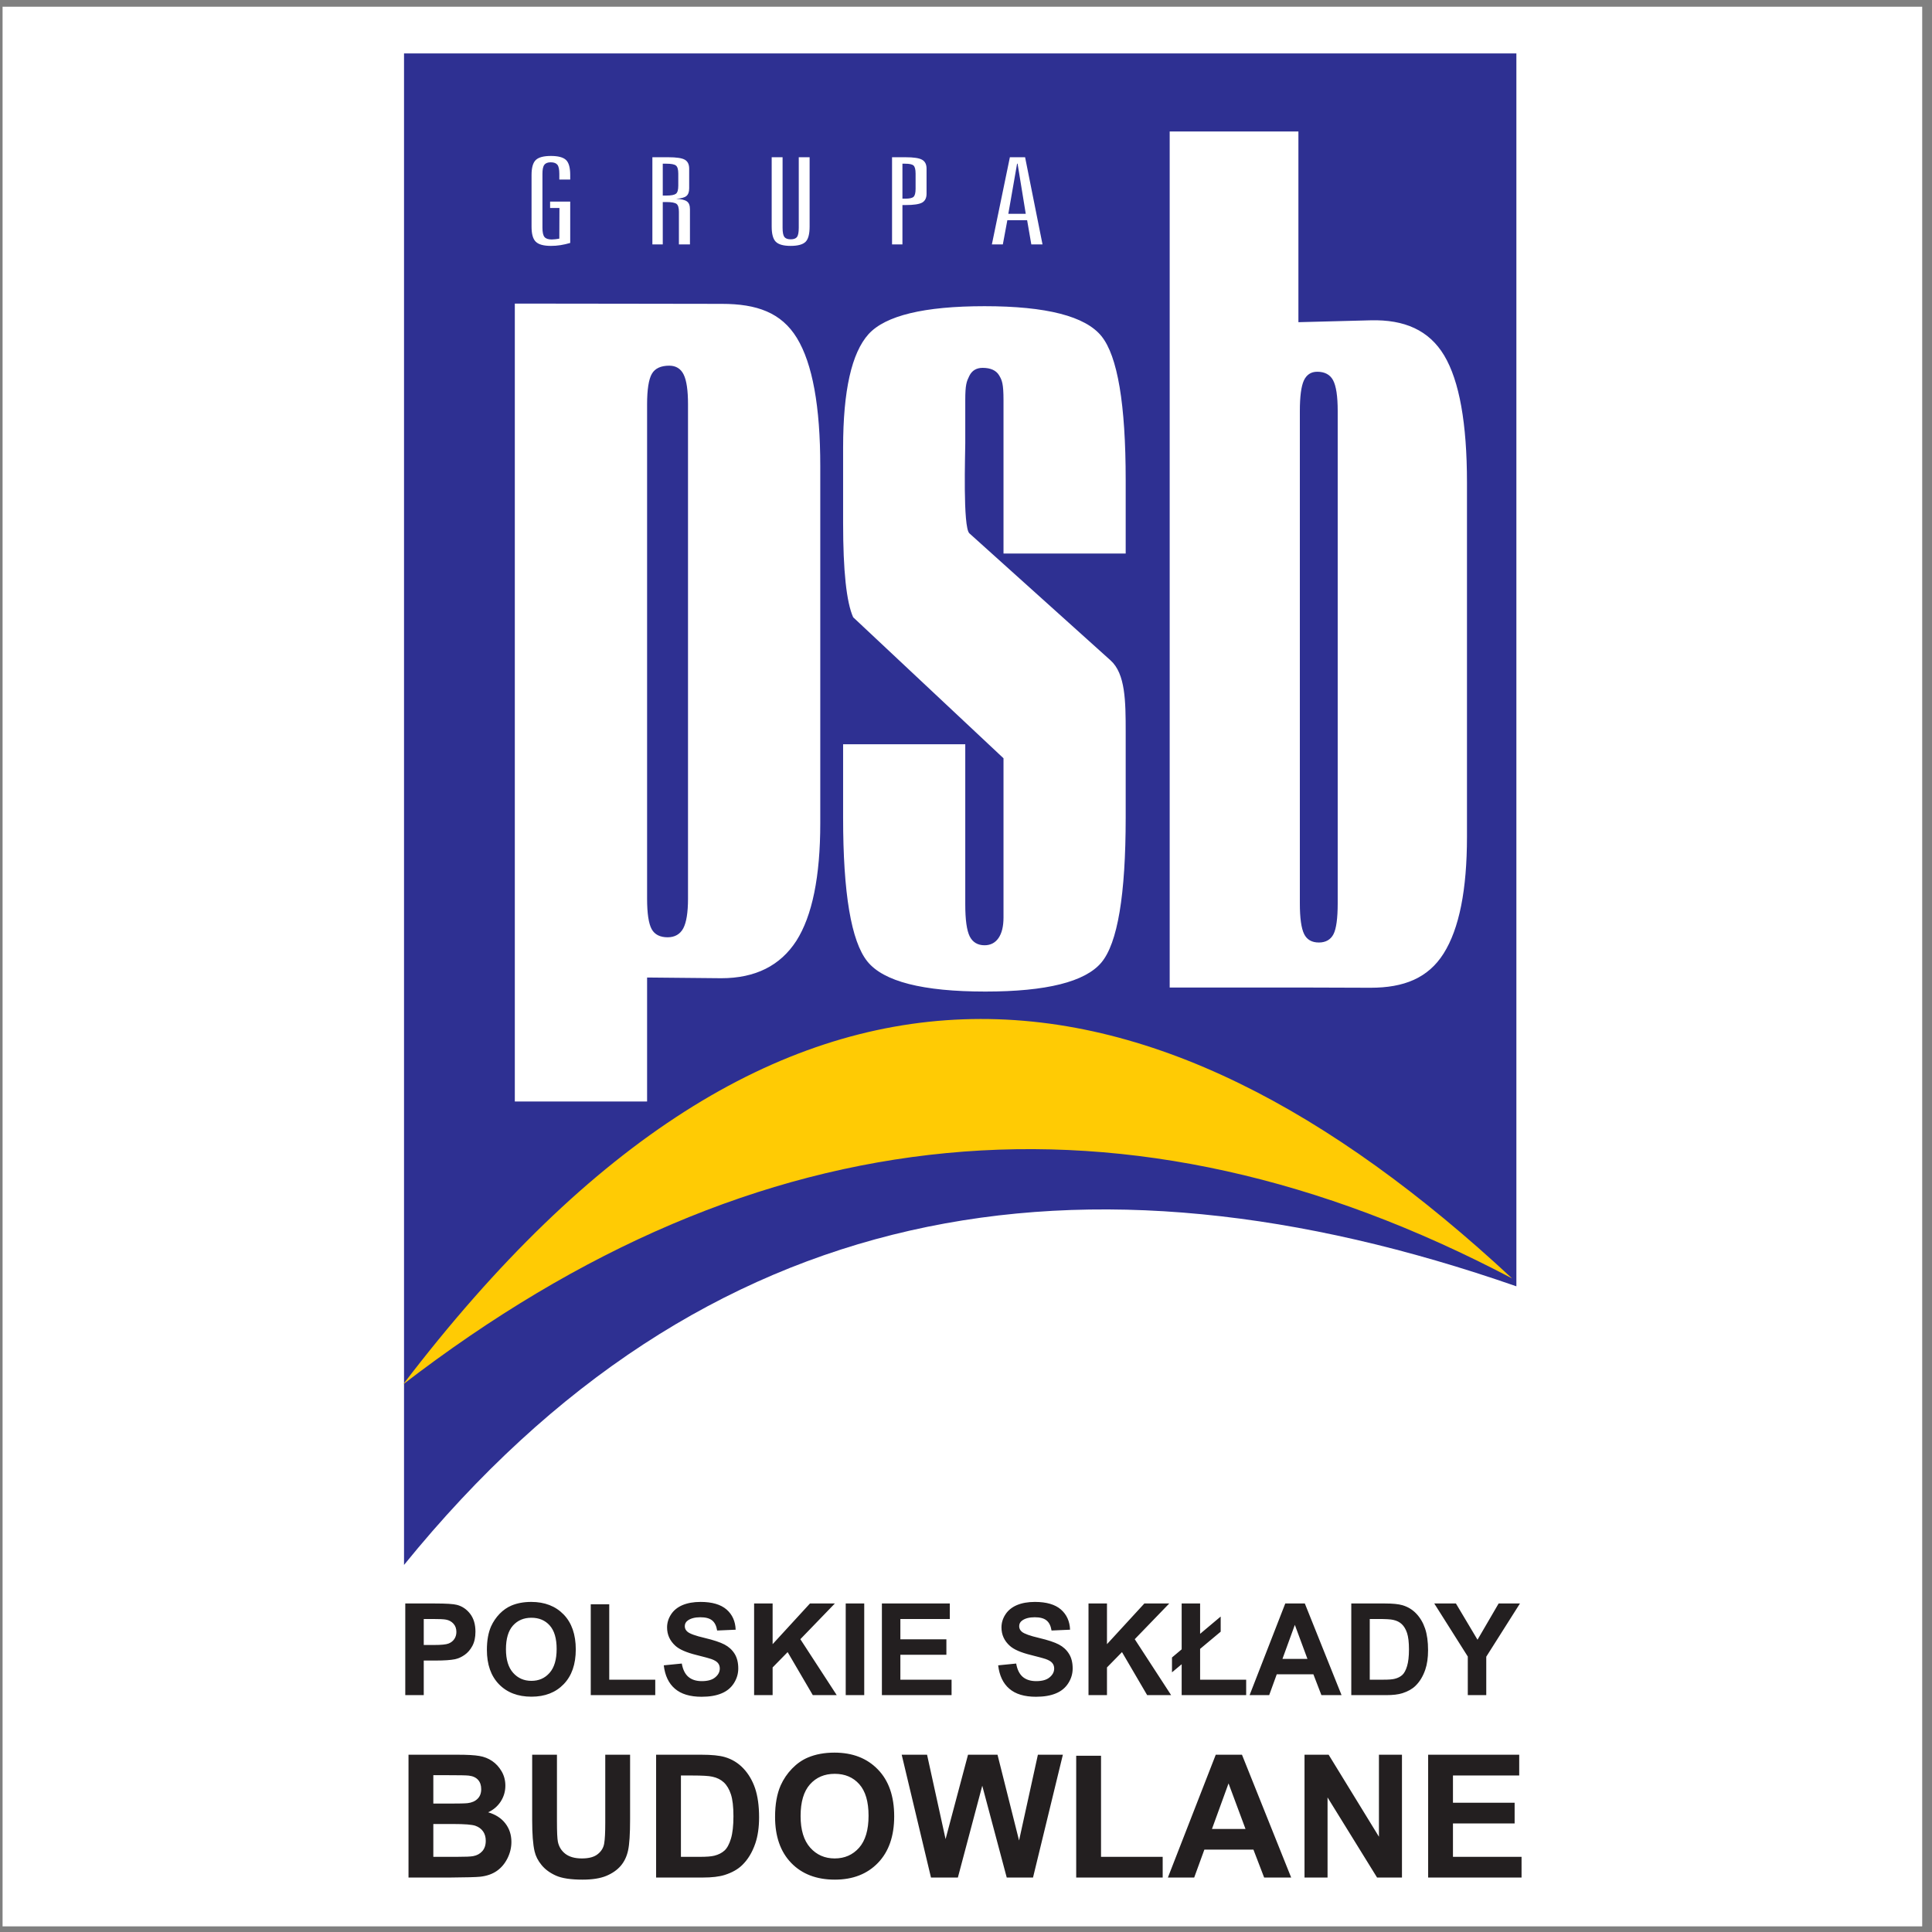
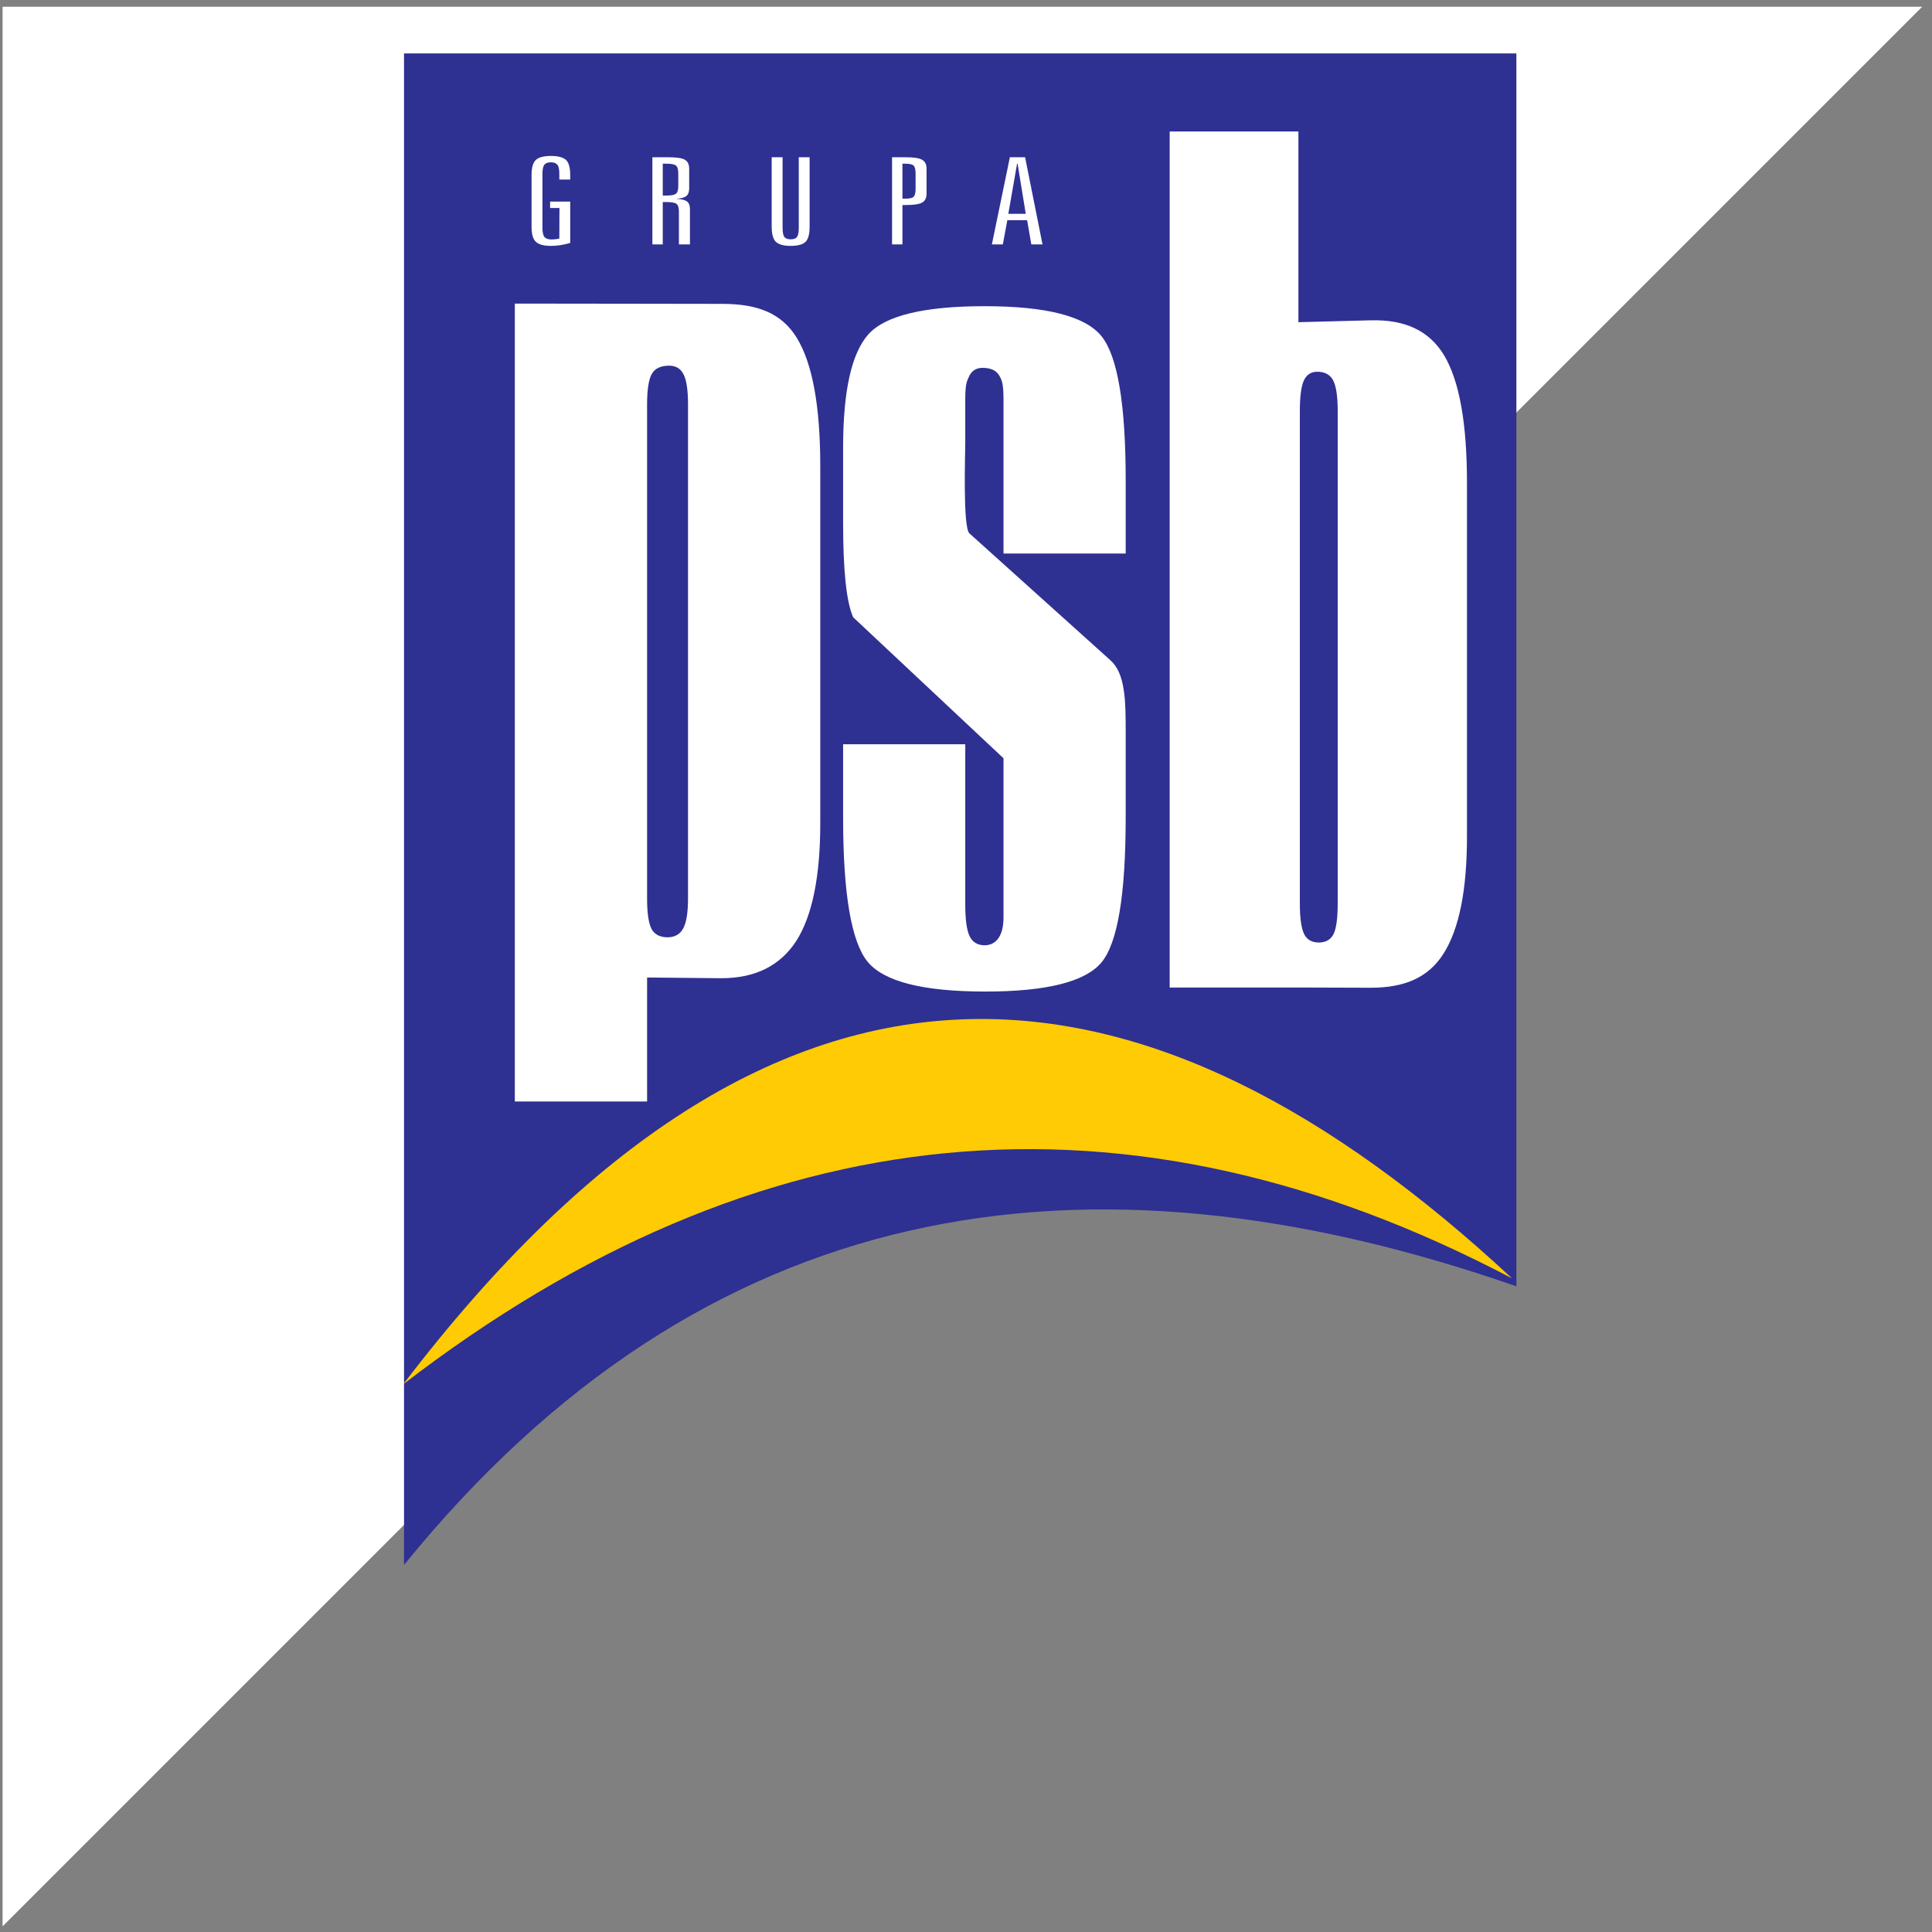
<svg xmlns="http://www.w3.org/2000/svg" width="194pt" height="194pt" viewBox="0 0 194 194" version="1.1">
  <rect x="0" y="0" width="194" height="194" fill="#808080" stroke="none" />
  <g id="surface1">
-     <path style=" stroke:none;fill-rule:evenodd;fill:rgb(100%,100%,100%);fill-opacity:1;" d="M 0.258 0.676 L 193.016 0.676 L 193.016 193.434 L 0.258 193.434 L 0.258 0.676 " />
+     <path style=" stroke:none;fill-rule:evenodd;fill:rgb(100%,100%,100%);fill-opacity:1;" d="M 0.258 0.676 L 193.016 0.676 L 0.258 193.434 L 0.258 0.676 " />
    <path style=" stroke:none;fill-rule:evenodd;fill:rgb(17.999%,18.799%,57.3%);fill-opacity:1;" d="M 40.57 5.367 L 40.57 157.141 C 70.664 120.07 108.734 114.008 152.266 129.164 L 152.266 5.367 L 40.57 5.367 " />
    <path style=" stroke:none;fill-rule:evenodd;fill:rgb(100%,79.599%,1.599%);fill-opacity:1;" d="M 40.488 139.004 C 78.391 89.297 115.414 94.52 151.836 128.371 C 113.227 108.043 76.109 111.59 40.488 139.004 " />
    <path style=" stroke:none;fill-rule:evenodd;fill:rgb(100%,100%,100%);fill-opacity:1;" d="M 117.453 13.203 L 130.379 13.203 L 130.379 32.352 L 137.625 32.164 C 141.027 32.074 143.5 33.16 145.02 35.699 C 146.539 38.246 147.305 42.504 147.305 48.465 L 147.305 84.023 C 147.305 89.348 146.527 93.258 144.961 95.742 C 143.398 98.223 140.957 99.184 137.625 99.184 L 130.379 99.16 L 117.453 99.16 Z M 134.324 41.262 C 134.324 39.781 134.168 38.754 133.855 38.172 C 133.551 37.609 133.012 37.328 132.266 37.328 C 131.645 37.328 131.195 37.629 130.926 38.207 C 130.66 38.785 130.523 39.82 130.523 41.262 L 130.523 90.703 C 130.523 92.184 130.668 93.215 130.953 93.793 C 131.23 94.355 131.727 94.641 132.434 94.641 C 133.121 94.641 133.617 94.352 133.898 93.812 C 134.18 93.266 134.324 92.223 134.324 90.703 Z M 84.66 74.734 L 96.926 74.734 L 96.926 90.812 C 96.926 92.348 97.074 93.418 97.367 94.016 C 97.664 94.613 98.172 94.918 98.863 94.918 C 99.453 94.918 99.926 94.68 100.258 94.203 C 100.602 93.707 100.766 93.02 100.766 92.113 L 100.766 76.141 L 85.668 61.98 C 84.992 60.453 84.66 57.305 84.66 52.527 L 84.66 44.941 C 84.66 39.223 85.516 35.438 87.215 33.551 C 88.914 31.688 92.793 30.746 98.863 30.746 C 105.078 30.746 108.988 31.754 110.605 33.758 C 112.219 35.762 113.035 40.574 113.035 48.211 L 113.035 55.582 L 100.766 55.582 L 100.766 40.211 C 100.766 38.512 100.617 38.184 100.324 37.688 C 100.027 37.191 99.469 36.938 98.668 36.938 C 98.047 36.938 97.594 37.207 97.328 37.758 C 97.059 38.316 96.926 38.602 96.926 40.211 L 96.926 44.523 C 96.926 45.469 96.672 52.953 97.34 53.555 L 111.516 66.312 C 113.008 67.652 113.035 70.402 113.035 73.484 L 113.035 82.102 C 113.035 89.871 112.219 94.719 110.59 96.656 C 108.961 98.59 105.078 99.566 98.941 99.566 C 92.656 99.566 88.707 98.555 87.09 96.535 C 85.473 94.516 84.66 89.703 84.66 82.102 Z M 51.695 110.605 L 51.695 30.484 C 63.777 30.484 63.473 30.512 72.492 30.512 C 75.988 30.512 78.461 31.387 80.023 33.945 C 81.586 36.512 82.367 40.805 82.367 46.812 L 82.367 82.66 C 82.367 88.023 81.562 91.961 79.965 94.473 C 78.348 96.969 75.848 98.227 72.422 98.227 L 64.977 98.156 L 64.977 110.605 Z M 69.086 90.23 L 69.086 40.605 C 69.086 39.199 68.941 38.207 68.652 37.617 C 68.367 37.027 67.879 36.719 67.203 36.719 C 66.367 36.719 65.77 36.988 65.457 37.535 C 65.137 38.086 64.977 39.121 64.977 40.605 L 64.977 90.23 C 64.977 91.715 65.133 92.746 65.438 93.301 C 65.734 93.84 66.277 94.117 67.039 94.117 C 67.758 94.117 68.293 93.809 68.609 93.219 C 68.922 92.629 69.086 91.641 69.086 90.23 Z M 57.258 17.574 L 57.258 18.027 L 56.164 18.027 L 56.164 17.457 C 56.164 17.016 56.102 16.711 55.973 16.547 C 55.844 16.383 55.621 16.297 55.305 16.297 C 54.996 16.297 54.781 16.383 54.656 16.555 C 54.527 16.723 54.469 17.027 54.469 17.457 L 54.469 22.863 C 54.469 23.324 54.539 23.641 54.676 23.801 C 54.812 23.965 55.055 24.047 55.406 24.047 C 55.512 24.047 55.629 24.039 55.754 24.023 C 55.879 24.012 56.016 23.988 56.164 23.961 L 56.176 20.887 L 55.238 20.887 L 55.238 20.242 L 57.258 20.242 L 57.258 24.395 C 56.926 24.492 56.602 24.566 56.281 24.617 C 55.965 24.668 55.645 24.691 55.32 24.691 C 54.598 24.691 54.09 24.555 53.805 24.277 C 53.516 24.004 53.375 23.496 53.375 22.758 L 53.375 17.574 C 53.375 16.84 53.516 16.336 53.801 16.066 C 54.086 15.793 54.594 15.66 55.32 15.66 C 56.043 15.66 56.547 15.793 56.832 16.059 C 57.117 16.328 57.258 16.832 57.258 17.574 Z M 66.551 16.438 L 66.551 19.637 L 66.922 19.637 C 67.395 19.637 67.715 19.574 67.871 19.457 C 68.031 19.336 68.109 19.066 68.109 18.652 L 68.109 17.434 C 68.109 17.016 68.031 16.742 67.871 16.621 C 67.715 16.496 67.395 16.438 66.922 16.438 Z M 65.508 15.789 L 67.098 15.789 C 67.922 15.789 68.477 15.871 68.766 16.039 C 69.055 16.203 69.203 16.504 69.203 16.934 L 69.203 18.918 C 69.203 19.281 69.105 19.539 68.914 19.691 C 68.723 19.84 68.383 19.93 67.895 19.965 C 68.414 19.988 68.777 20.074 68.98 20.227 C 69.184 20.375 69.281 20.637 69.281 21.008 L 69.281 24.543 L 68.172 24.543 L 68.172 21.273 C 68.172 20.863 68.094 20.598 67.934 20.473 C 67.77 20.352 67.438 20.289 66.938 20.289 L 66.551 20.289 L 66.551 24.543 L 65.508 24.543 Z M 77.488 15.789 L 78.582 15.789 L 78.582 22.879 C 78.582 23.328 78.645 23.637 78.762 23.797 C 78.883 23.953 79.098 24.031 79.402 24.031 C 79.703 24.031 79.91 23.953 80.031 23.797 C 80.148 23.637 80.207 23.328 80.207 22.879 L 80.207 15.789 L 81.297 15.789 L 81.297 22.758 C 81.297 23.508 81.16 24.02 80.883 24.289 C 80.602 24.559 80.102 24.691 79.387 24.691 C 78.68 24.691 78.188 24.555 77.906 24.281 C 77.629 24.008 77.488 23.5 77.488 22.758 Z M 90.617 16.438 L 90.617 19.949 L 90.895 19.949 C 91.312 19.949 91.59 19.891 91.727 19.77 C 91.867 19.648 91.938 19.379 91.938 18.953 L 91.938 17.434 C 91.938 17.012 91.867 16.738 91.727 16.617 C 91.59 16.496 91.312 16.438 90.895 16.438 Z M 89.574 15.789 L 90.918 15.789 C 91.742 15.789 92.297 15.871 92.594 16.043 C 92.891 16.211 93.039 16.508 93.039 16.934 L 93.039 19.453 C 93.039 19.879 92.891 20.176 92.594 20.344 C 92.297 20.508 91.742 20.59 90.918 20.59 L 90.617 20.59 L 90.617 24.543 L 89.574 24.543 Z M 102.129 16.438 L 101.25 21.469 L 103 21.469 L 102.18 16.438 Z M 101.406 15.789 L 102.934 15.789 L 104.684 24.543 L 103.559 24.543 L 103.137 22.109 L 101.152 22.109 L 100.699 24.543 L 99.598 24.543 L 101.406 15.789 " />
-     <path style=" stroke:none;fill-rule:evenodd;fill:rgb(13.699%,12.199%,12.5%);fill-opacity:1;" d="M 40.695 170.215 L 40.695 161.012 L 43.676 161.012 C 44.805 161.012 45.539 161.059 45.883 161.152 C 46.41 161.289 46.855 161.59 47.211 162.051 C 47.566 162.516 47.742 163.113 47.742 163.844 C 47.742 164.41 47.641 164.883 47.434 165.27 C 47.23 165.652 46.969 165.957 46.652 166.176 C 46.34 166.395 46.016 166.539 45.691 166.609 C 45.246 166.699 44.605 166.742 43.762 166.742 L 42.551 166.742 L 42.551 170.215 Z M 42.551 162.57 L 42.551 165.18 L 43.566 165.18 C 44.301 165.18 44.793 165.133 45.039 165.035 C 45.285 164.941 45.477 164.789 45.617 164.586 C 45.758 164.379 45.828 164.141 45.828 163.867 C 45.828 163.535 45.73 163.258 45.531 163.039 C 45.336 162.824 45.086 162.688 44.785 162.633 C 44.562 162.59 44.117 162.57 43.449 162.57 Z M 48.891 165.672 C 48.891 164.73 49.031 163.945 49.312 163.309 C 49.523 162.844 49.809 162.422 50.168 162.047 C 50.531 161.676 50.926 161.402 51.359 161.219 C 51.934 160.977 52.594 160.855 53.344 160.855 C 54.699 160.855 55.781 161.277 56.598 162.117 C 57.41 162.957 57.816 164.129 57.816 165.625 C 57.816 167.113 57.414 168.273 56.605 169.113 C 55.797 169.953 54.719 170.371 53.367 170.371 C 52 170.371 50.91 169.953 50.102 169.121 C 49.293 168.285 48.891 167.133 48.891 165.672 Z M 50.805 165.609 C 50.805 166.648 51.047 167.441 51.527 167.977 C 52.008 168.516 52.621 168.781 53.359 168.781 C 54.102 168.781 54.711 168.52 55.184 167.98 C 55.656 167.449 55.895 166.648 55.895 165.582 C 55.895 164.527 55.664 163.742 55.203 163.223 C 54.742 162.703 54.125 162.445 53.359 162.445 C 52.594 162.445 51.977 162.707 51.508 163.23 C 51.039 163.758 50.805 164.547 50.805 165.609 Z M 59.32 170.215 L 59.32 161.09 L 61.176 161.09 L 61.176 168.664 L 65.797 168.664 L 65.797 170.215 Z M 66.652 167.223 L 68.461 167.043 C 68.57 167.652 68.789 168.098 69.125 168.383 C 69.457 168.664 69.902 168.809 70.469 168.809 C 71.066 168.809 71.52 168.684 71.82 168.426 C 72.125 168.176 72.277 167.879 72.277 167.539 C 72.277 167.324 72.215 167.137 72.086 166.984 C 71.957 166.832 71.734 166.699 71.414 166.586 C 71.199 166.512 70.703 166.379 69.93 166.184 C 68.934 165.938 68.234 165.633 67.832 165.273 C 67.27 164.77 66.984 164.152 66.984 163.422 C 66.984 162.953 67.117 162.516 67.383 162.109 C 67.648 161.699 68.031 161.391 68.531 161.176 C 69.035 160.965 69.637 160.855 70.344 160.855 C 71.5 160.855 72.367 161.109 72.953 161.613 C 73.535 162.121 73.84 162.797 73.871 163.645 L 72.012 163.727 C 71.934 163.25 71.762 162.91 71.5 162.707 C 71.238 162.496 70.848 162.395 70.324 162.395 C 69.785 162.395 69.359 162.504 69.055 162.727 C 68.859 162.867 68.762 163.059 68.762 163.297 C 68.762 163.516 68.852 163.703 69.039 163.855 C 69.27 164.051 69.84 164.258 70.746 164.469 C 71.648 164.684 72.316 164.906 72.75 165.133 C 73.184 165.363 73.523 165.672 73.77 166.07 C 74.012 166.465 74.133 166.953 74.133 167.535 C 74.133 168.062 73.988 168.555 73.695 169.016 C 73.402 169.477 72.988 169.82 72.453 170.039 C 71.918 170.266 71.25 170.379 70.449 170.379 C 69.285 170.379 68.395 170.109 67.77 169.57 C 67.145 169.035 66.773 168.25 66.652 167.223 Z M 75.723 170.215 L 75.723 161.012 L 77.582 161.012 L 77.582 165.098 L 81.332 161.012 L 83.832 161.012 L 80.367 164.598 L 84.02 170.215 L 81.617 170.215 L 79.09 165.895 L 77.582 167.434 L 77.582 170.215 Z M 84.922 170.215 L 84.922 161.012 L 86.781 161.012 L 86.781 170.215 Z M 88.555 170.215 L 88.555 161.012 L 95.375 161.012 L 95.375 162.57 L 90.41 162.57 L 90.41 164.609 L 95.031 164.609 L 95.031 166.16 L 90.41 166.16 L 90.41 168.664 L 95.551 168.664 L 95.551 170.215 Z M 100.23 167.223 L 102.039 167.043 C 102.145 167.652 102.367 168.098 102.699 168.383 C 103.031 168.664 103.48 168.809 104.047 168.809 C 104.645 168.809 105.098 168.684 105.398 168.426 C 105.703 168.176 105.855 167.879 105.855 167.539 C 105.855 167.324 105.789 167.137 105.66 166.984 C 105.535 166.832 105.312 166.699 104.992 166.586 C 104.777 166.512 104.277 166.379 103.508 166.184 C 102.508 165.938 101.812 165.633 101.41 165.273 C 100.844 164.77 100.562 164.152 100.562 163.422 C 100.562 162.953 100.695 162.516 100.961 162.109 C 101.227 161.699 101.609 161.391 102.109 161.176 C 102.609 160.965 103.211 160.855 103.918 160.855 C 105.074 160.855 105.945 161.109 106.527 161.613 C 107.109 162.121 107.418 162.797 107.449 163.645 L 105.59 163.727 C 105.512 163.25 105.34 162.91 105.078 162.707 C 104.816 162.496 104.426 162.395 103.902 162.395 C 103.363 162.395 102.938 162.504 102.633 162.727 C 102.438 162.867 102.34 163.059 102.34 163.297 C 102.34 163.516 102.43 163.703 102.613 163.855 C 102.848 164.051 103.418 164.258 104.32 164.469 C 105.227 164.684 105.895 164.906 106.328 165.133 C 106.762 165.363 107.098 165.672 107.344 166.07 C 107.59 166.465 107.711 166.953 107.711 167.535 C 107.711 168.062 107.566 168.555 107.273 169.016 C 106.98 169.477 106.566 169.82 106.031 170.039 C 105.492 170.266 104.824 170.379 104.027 170.379 C 102.863 170.379 101.969 170.109 101.348 169.57 C 100.723 169.035 100.352 168.25 100.23 167.223 Z M 109.301 170.215 L 109.301 161.012 L 111.156 161.012 L 111.156 165.098 L 114.91 161.012 L 117.41 161.012 L 113.945 164.598 L 117.598 170.215 L 115.191 170.215 L 112.664 165.895 L 111.156 167.434 L 111.156 170.215 Z M 118.656 165.617 L 118.656 161.012 L 120.508 161.012 L 120.508 164.059 L 122.574 162.324 L 122.574 163.844 L 120.508 165.57 L 120.508 168.664 L 125.133 168.664 L 125.133 170.215 L 118.656 170.215 L 118.656 167.113 L 117.684 167.926 L 117.684 166.434 Z M 134.711 170.215 L 132.688 170.215 L 131.883 168.125 L 128.203 168.125 L 127.445 170.215 L 125.477 170.215 L 129.059 161.012 L 131.023 161.012 Z M 131.285 166.574 L 130.02 163.16 L 128.777 166.574 Z M 135.688 161.012 L 139.082 161.012 C 139.848 161.012 140.43 161.07 140.832 161.188 C 141.371 161.348 141.836 161.629 142.219 162.035 C 142.605 162.441 142.898 162.938 143.098 163.527 C 143.297 164.113 143.398 164.84 143.398 165.703 C 143.398 166.457 143.305 167.113 143.117 167.66 C 142.887 168.328 142.559 168.871 142.129 169.285 C 141.809 169.598 141.375 169.844 140.824 170.02 C 140.414 170.152 139.867 170.215 139.18 170.215 L 135.688 170.215 Z M 137.543 162.57 L 137.543 168.664 L 138.93 168.664 C 139.449 168.664 139.824 168.637 140.055 168.574 C 140.355 168.5 140.605 168.375 140.805 168.195 C 141.004 168.016 141.164 167.715 141.289 167.305 C 141.414 166.895 141.48 166.332 141.48 165.617 C 141.48 164.906 141.414 164.363 141.289 163.98 C 141.164 163.602 140.988 163.305 140.762 163.09 C 140.535 162.875 140.25 162.734 139.902 162.66 C 139.645 162.598 139.137 162.57 138.379 162.57 Z M 147.387 170.215 L 147.387 166.34 L 144.02 161.012 L 146.195 161.012 L 148.363 164.652 L 150.484 161.012 L 152.625 161.012 L 149.242 166.355 L 149.242 170.215 Z M 41.02 176.199 L 45.949 176.199 C 46.926 176.199 47.656 176.238 48.137 176.324 C 48.613 176.402 49.043 176.574 49.422 176.832 C 49.801 177.09 50.113 177.43 50.367 177.863 C 50.617 178.289 50.746 178.773 50.746 179.305 C 50.746 179.883 50.59 180.41 50.281 180.895 C 49.969 181.375 49.543 181.738 49.016 181.98 C 49.762 182.199 50.344 182.57 50.746 183.098 C 51.152 183.625 51.352 184.246 51.352 184.957 C 51.352 185.52 51.223 186.062 50.961 186.594 C 50.699 187.121 50.344 187.547 49.895 187.863 C 49.441 188.18 48.883 188.375 48.223 188.449 C 47.809 188.492 46.805 188.52 45.219 188.531 L 41.02 188.531 Z M 43.512 178.254 L 43.512 181.105 L 45.145 181.105 C 46.113 181.105 46.715 181.09 46.953 181.062 C 47.379 181.012 47.711 180.867 47.957 180.621 C 48.203 180.379 48.32 180.055 48.32 179.656 C 48.32 179.273 48.219 178.965 48.008 178.727 C 47.797 178.488 47.484 178.344 47.07 178.297 C 46.824 178.266 46.113 178.254 44.941 178.254 Z M 43.512 183.156 L 43.512 186.453 L 45.816 186.453 C 46.715 186.453 47.281 186.43 47.523 186.379 C 47.895 186.312 48.195 186.145 48.426 185.887 C 48.66 185.625 48.777 185.277 48.777 184.84 C 48.777 184.469 48.688 184.156 48.508 183.898 C 48.328 183.641 48.07 183.449 47.73 183.332 C 47.391 183.215 46.652 183.156 45.523 183.156 Z M 53.438 176.199 L 55.926 176.199 L 55.926 182.879 C 55.926 183.938 55.957 184.629 56.02 184.941 C 56.125 185.445 56.379 185.852 56.777 186.156 C 57.18 186.461 57.73 186.613 58.426 186.613 C 59.129 186.613 59.664 186.473 60.023 186.18 C 60.383 185.895 60.598 185.539 60.668 185.117 C 60.742 184.695 60.777 184 60.777 183.023 L 60.777 176.199 L 63.27 176.199 L 63.27 182.676 C 63.27 184.16 63.203 185.203 63.066 185.816 C 62.934 186.426 62.684 186.941 62.324 187.363 C 61.961 187.781 61.477 188.117 60.875 188.367 C 60.27 188.617 59.473 188.742 58.496 188.742 C 57.32 188.742 56.426 188.609 55.82 188.336 C 55.211 188.062 54.73 187.707 54.379 187.273 C 54.023 186.844 53.793 186.387 53.68 185.906 C 53.516 185.203 53.438 184.16 53.438 182.777 Z M 65.883 176.199 L 70.438 176.199 C 71.461 176.199 72.242 176.277 72.781 176.434 C 73.508 176.648 74.125 177.027 74.641 177.57 C 75.156 178.113 75.551 178.781 75.82 179.566 C 76.086 180.359 76.223 181.328 76.223 182.484 C 76.223 183.5 76.094 184.375 75.844 185.109 C 75.535 186.008 75.098 186.73 74.523 187.285 C 74.09 187.707 73.508 188.035 72.773 188.27 C 72.223 188.445 71.488 188.531 70.566 188.531 L 65.883 188.531 Z M 68.375 178.285 L 68.375 186.453 L 70.23 186.453 C 70.926 186.453 71.43 186.418 71.738 186.336 C 72.141 186.234 72.477 186.066 72.746 185.824 C 73.012 185.582 73.227 185.184 73.395 184.633 C 73.562 184.082 73.648 183.328 73.648 182.375 C 73.648 181.422 73.562 180.691 73.395 180.18 C 73.227 179.668 72.992 179.27 72.691 178.984 C 72.387 178.699 72 178.504 71.535 178.406 C 71.188 178.324 70.508 178.285 69.492 178.285 Z M 77.828 182.441 C 77.828 181.184 78.016 180.129 78.391 179.277 C 78.672 178.652 79.055 178.086 79.539 177.586 C 80.023 177.09 80.555 176.719 81.133 176.477 C 81.902 176.152 82.785 175.988 83.793 175.988 C 85.609 175.988 87.062 176.551 88.152 177.68 C 89.246 178.805 89.789 180.375 89.789 182.383 C 89.789 184.375 89.246 185.93 88.164 187.055 C 87.082 188.18 85.637 188.742 83.828 188.742 C 81.992 188.742 80.531 188.184 79.449 187.066 C 78.367 185.945 77.828 184.402 77.828 182.441 Z M 80.391 182.359 C 80.391 183.754 80.715 184.812 81.359 185.535 C 82.004 186.258 82.824 186.613 83.816 186.613 C 84.809 186.613 85.625 186.258 86.262 185.543 C 86.895 184.824 87.215 183.754 87.215 182.324 C 87.215 180.91 86.906 179.859 86.285 179.16 C 85.668 178.465 84.844 178.117 83.816 178.117 C 82.789 178.117 81.961 178.469 81.332 179.176 C 80.707 179.879 80.391 180.938 80.391 182.359 Z M 93.484 188.531 L 90.543 176.199 L 93.09 176.199 L 94.949 184.672 L 97.203 176.199 L 100.164 176.199 L 102.328 184.812 L 104.219 176.199 L 106.727 176.199 L 103.73 188.531 L 101.09 188.531 L 98.633 179.312 L 96.184 188.531 Z M 108.066 188.531 L 108.066 176.301 L 110.559 176.301 L 110.559 186.453 L 116.75 186.453 L 116.75 188.531 Z M 129.652 188.531 L 126.938 188.531 L 125.863 185.73 L 120.934 185.73 L 119.914 188.531 L 117.273 188.531 L 122.078 176.199 L 124.711 176.199 Z M 125.066 183.652 L 123.363 179.078 L 121.699 183.652 Z M 130.992 188.531 L 130.992 176.199 L 133.414 176.199 L 138.465 184.434 L 138.465 176.199 L 140.777 176.199 L 140.777 188.531 L 138.277 188.531 L 133.305 180.488 L 133.305 188.531 Z M 143.406 188.531 L 143.406 176.199 L 152.551 176.199 L 152.551 178.285 L 145.898 178.285 L 145.898 181.02 L 152.09 181.02 L 152.09 183.098 L 145.898 183.098 L 145.898 186.453 L 152.785 186.453 L 152.785 188.531 L 143.406 188.531 " />
  </g>
</svg>